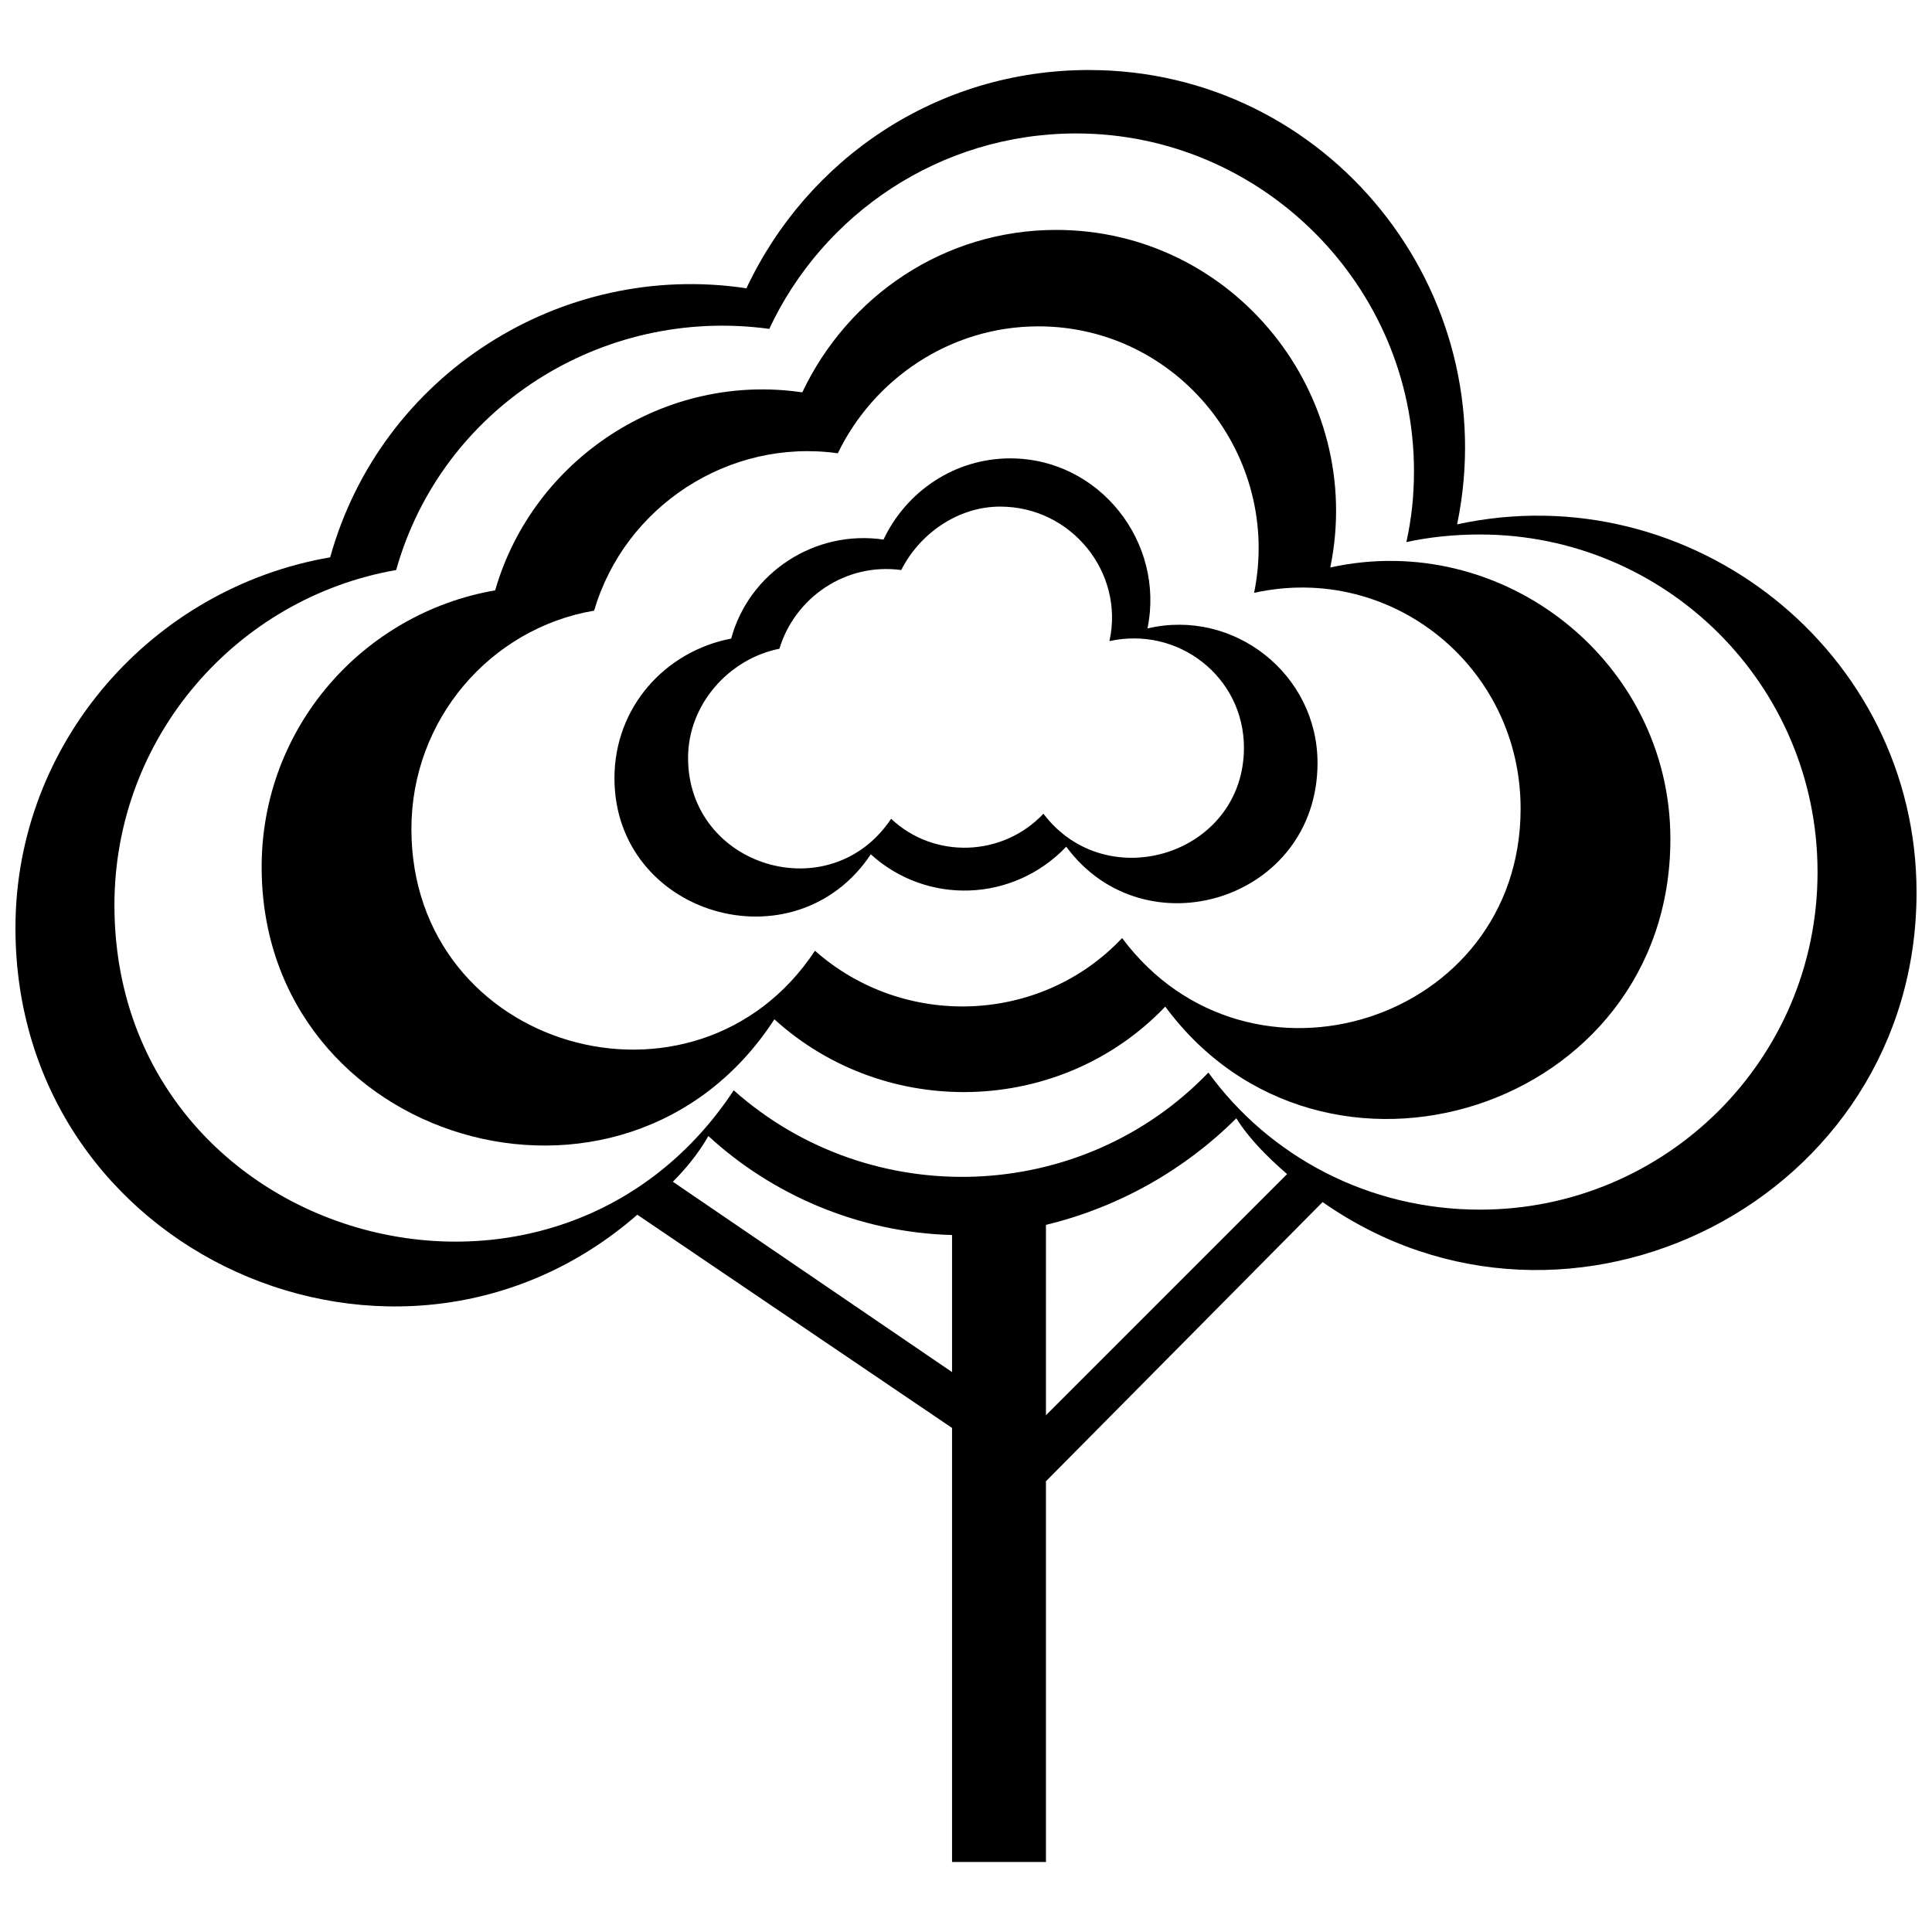
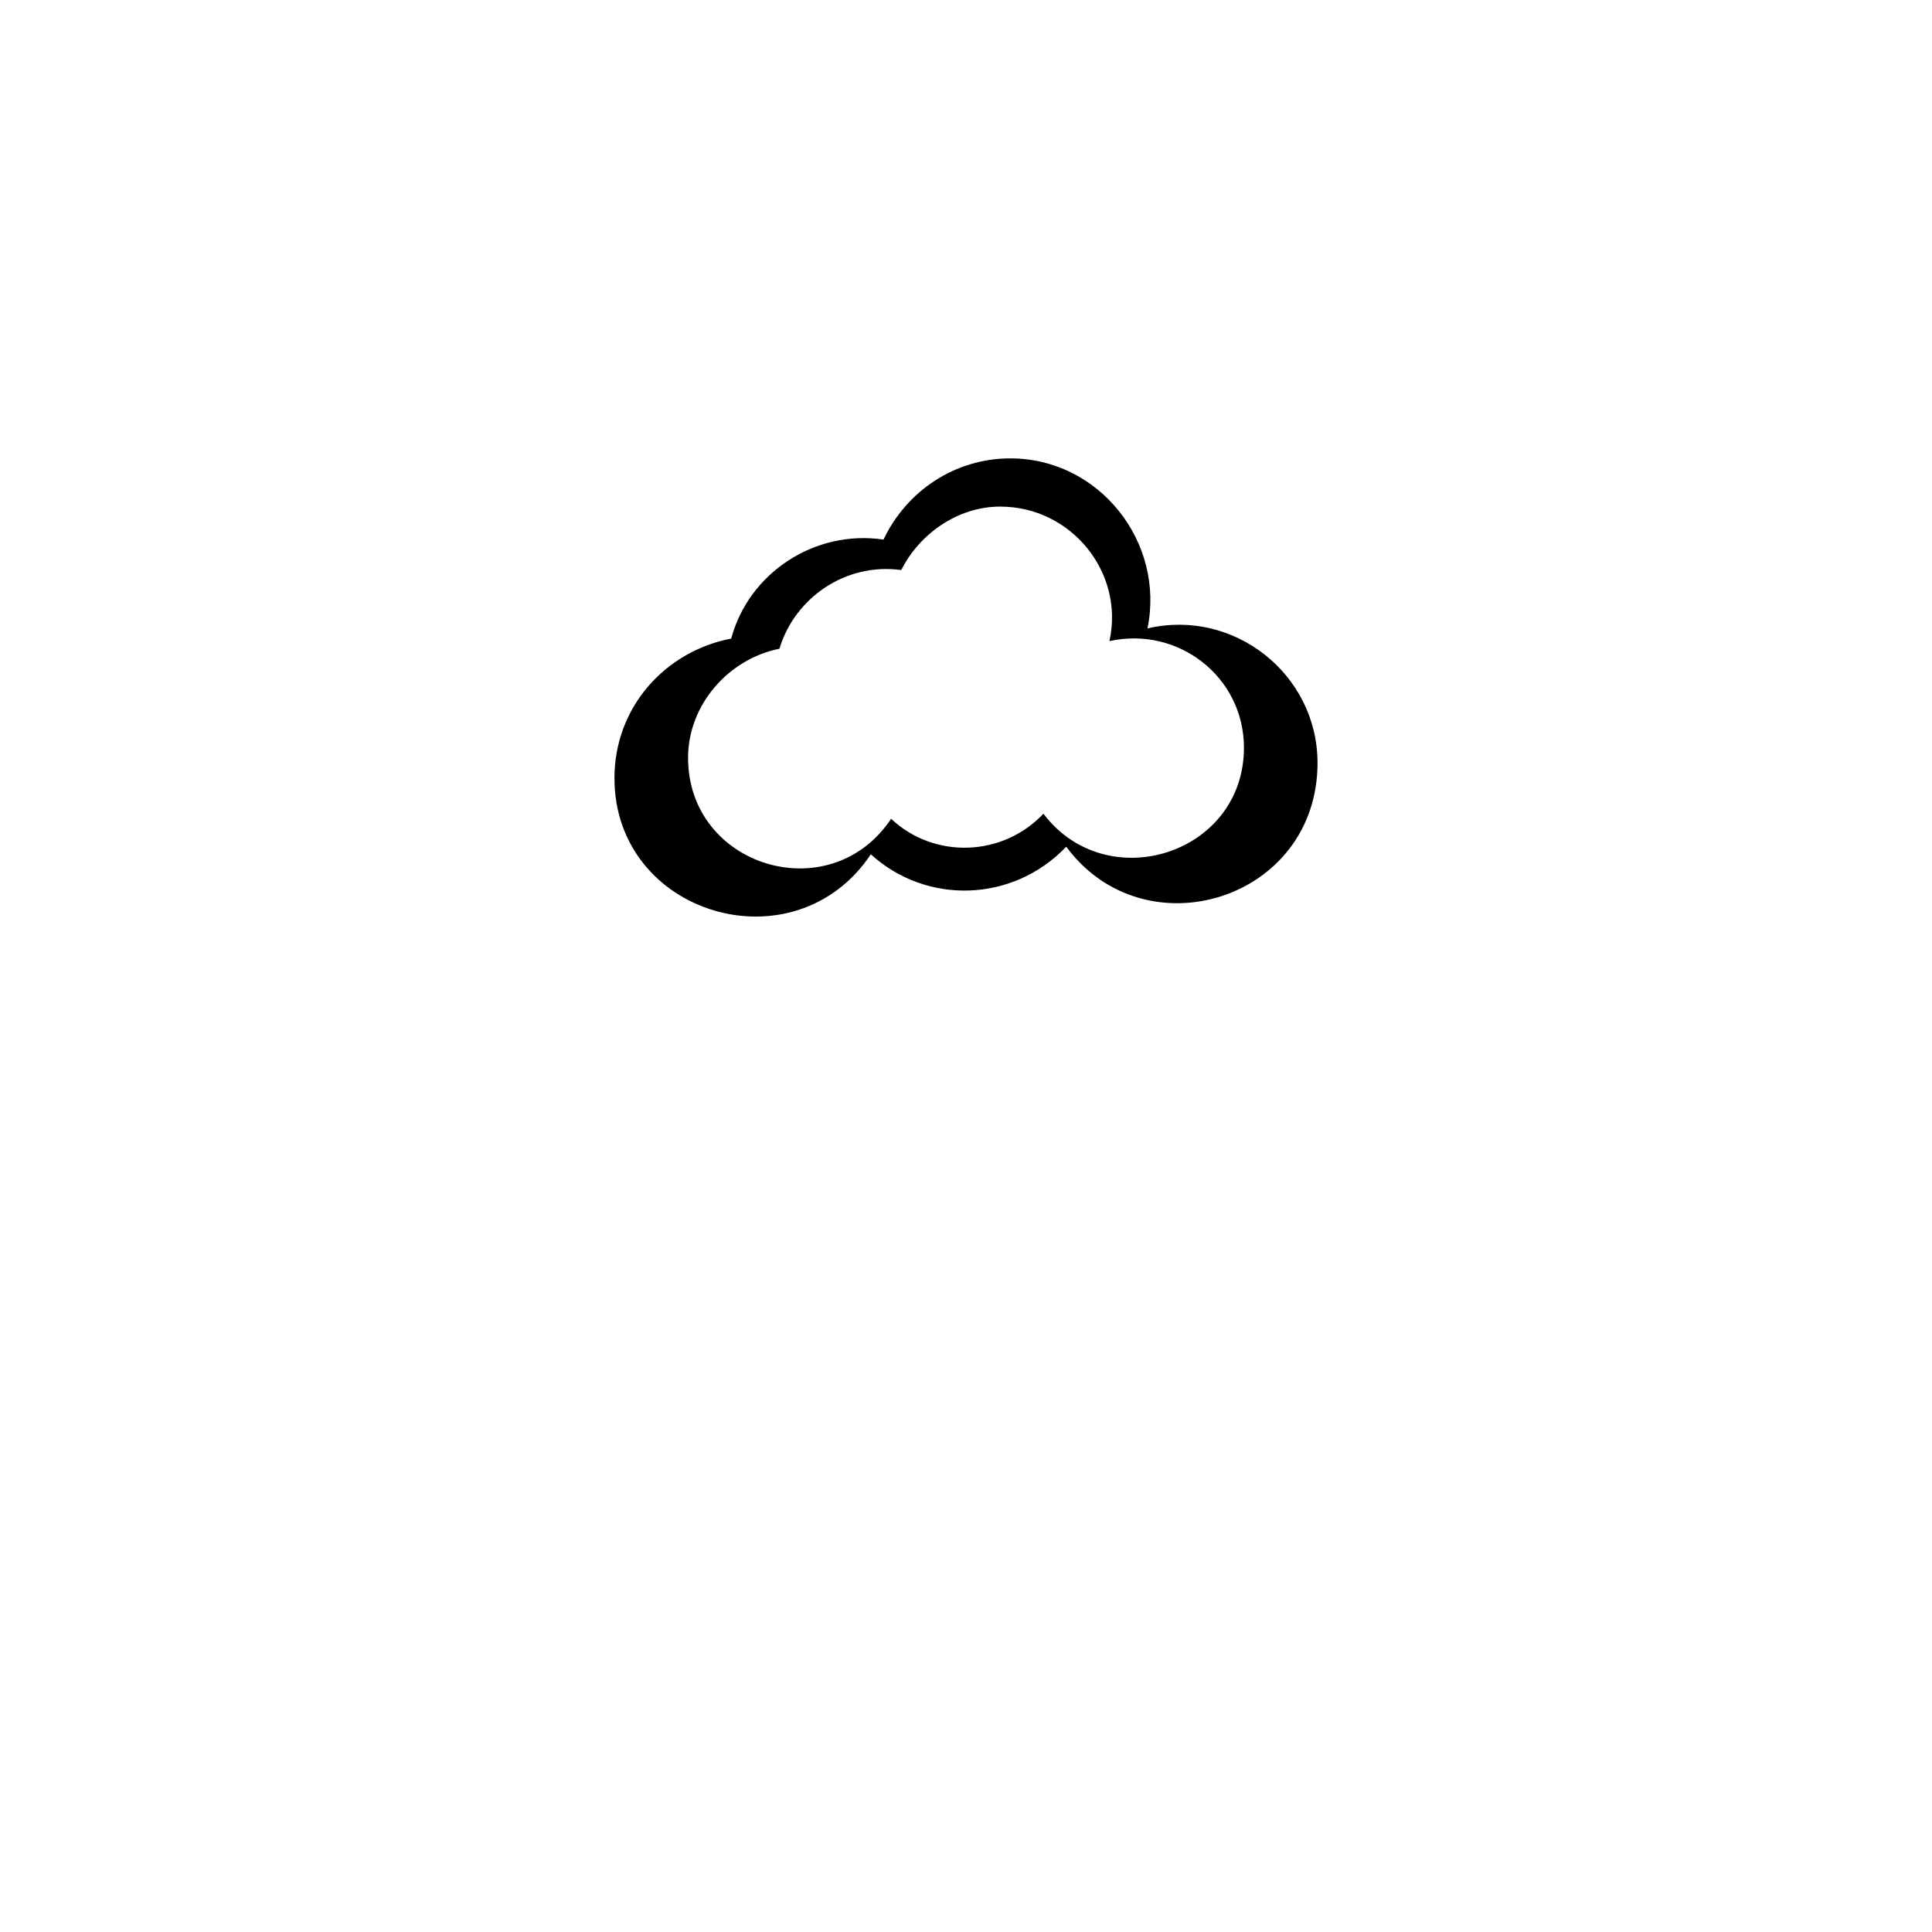
<svg xmlns="http://www.w3.org/2000/svg" width="800px" height="800px" version="1.1" viewBox="144 144 512 512">
  <defs>
    <clipPath id="a">
-       <path d="m148.09 162h503.81v476h-503.81z" />
-     </clipPath>
+       </clipPath>
  </defs>
  <g clip-path="url(#a)">
-     <path d="m432.62 162.55c-40.359 0-74.664 23.543-90.809 57.848-49.102-7.398-96.859 22.871-110.31 71.301-47.086 8.07-83.406 49.102-83.406 98.207 0 86.77 101.57 131.16 164.8 76.008l83.406 56.504v115.02h24.887v-100.89l73.316-73.992c65.246 45.738 157.4-0.672 157.4-82.062 0-63.902-59.863-110.98-121.75-97.535 12.781-61.883-34.305-120.4-97.535-120.4zm-110.31 294.62c3.363-3.363 6.727-7.398 9.418-12.109 16.816 15.473 39.688 25.559 64.574 26.234v36.324zm98.879 11.434c19.508-4.707 36.996-14.797 50.449-28.25 3.363 5.383 8.07 10.09 13.453 14.797l-63.902 63.902zm8.07-289.24c-36.324 0-67.266 21.523-81.391 51.793-44.395-6.055-86.77 20.852-98.879 63.902-42.375 7.398-74.664 44.395-74.664 88.789 0 88.789 115.7 122.42 164.12 49.102 36.324 32.285 92.152 30.27 125.79-4.707 16.145 22.195 42.375 36.324 71.973 36.324 49.102 0 89.461-39.688 89.461-89.461 0-49.777-40.359-89.461-89.461-89.461-6.727 0-13.453 0.672-19.508 2.019 1.344-6.055 2.019-12.109 2.019-18.836 0-49.102-40.359-89.461-89.461-89.461z" fill-rule="evenodd" />
-   </g>
-   <path d="m423.88 204.93c-29.598 0-55.156 17.488-67.266 43.051-36.324-5.383-71.301 17.488-81.391 52.465-34.977 6.055-61.883 36.324-61.883 73.316 0 73.316 96.188 101.57 135.88 40.359 29.598 26.906 76.008 25.559 103.59-3.363 41.703 56.504 133.86 27.578 133.86-44.395 0-47.086-44.395-82.062-90.133-71.973 9.418-45.738-25.559-89.461-72.645-89.461zm-4.707 25.559c-23.543 0-43.723 14.125-53.141 33.633-28.922-4.035-56.504 14.125-64.574 41.703-27.578 4.707-48.43 28.922-48.43 57.848 0 58.52 75.336 80.043 106.95 32.285 23.543 20.852 59.863 19.508 81.391-3.363 33.633 45.066 105.61 22.195 105.61-34.305 0-37.668-34.305-65.246-70.629-57.176 7.398-36.324-20.18-70.629-57.176-70.629z" fill-rule="evenodd" />
+     </g>
  <path d="m411.77 265.47c-14.797 0-27.578 8.746-33.633 21.523-18.16-2.691-35.648 8.746-40.359 26.234-17.488 3.363-30.941 18.16-30.941 36.996 0 36.324 47.758 50.449 67.938 20.18 14.797 13.453 37.668 12.781 51.793-2.019 20.852 28.25 66.59 14.125 66.59-22.195 0-23.543-22.195-41.031-45.066-35.648 4.707-22.871-12.781-45.066-36.324-45.066zm-2.691 12.781c-11.434 0-21.523 7.398-26.234 16.816-14.797-2.019-28.25 7.398-32.285 20.852-13.453 2.691-24.215 14.797-24.215 28.922 0 28.922 37.668 40.359 53.812 16.145 11.434 10.762 29.598 10.09 40.359-1.344 16.816 22.195 53.141 10.762 53.141-17.488 0-18.836-17.488-32.285-35.648-28.25 4.035-18.16-10.09-35.648-28.922-35.648z" fill-rule="evenodd" />
</svg>